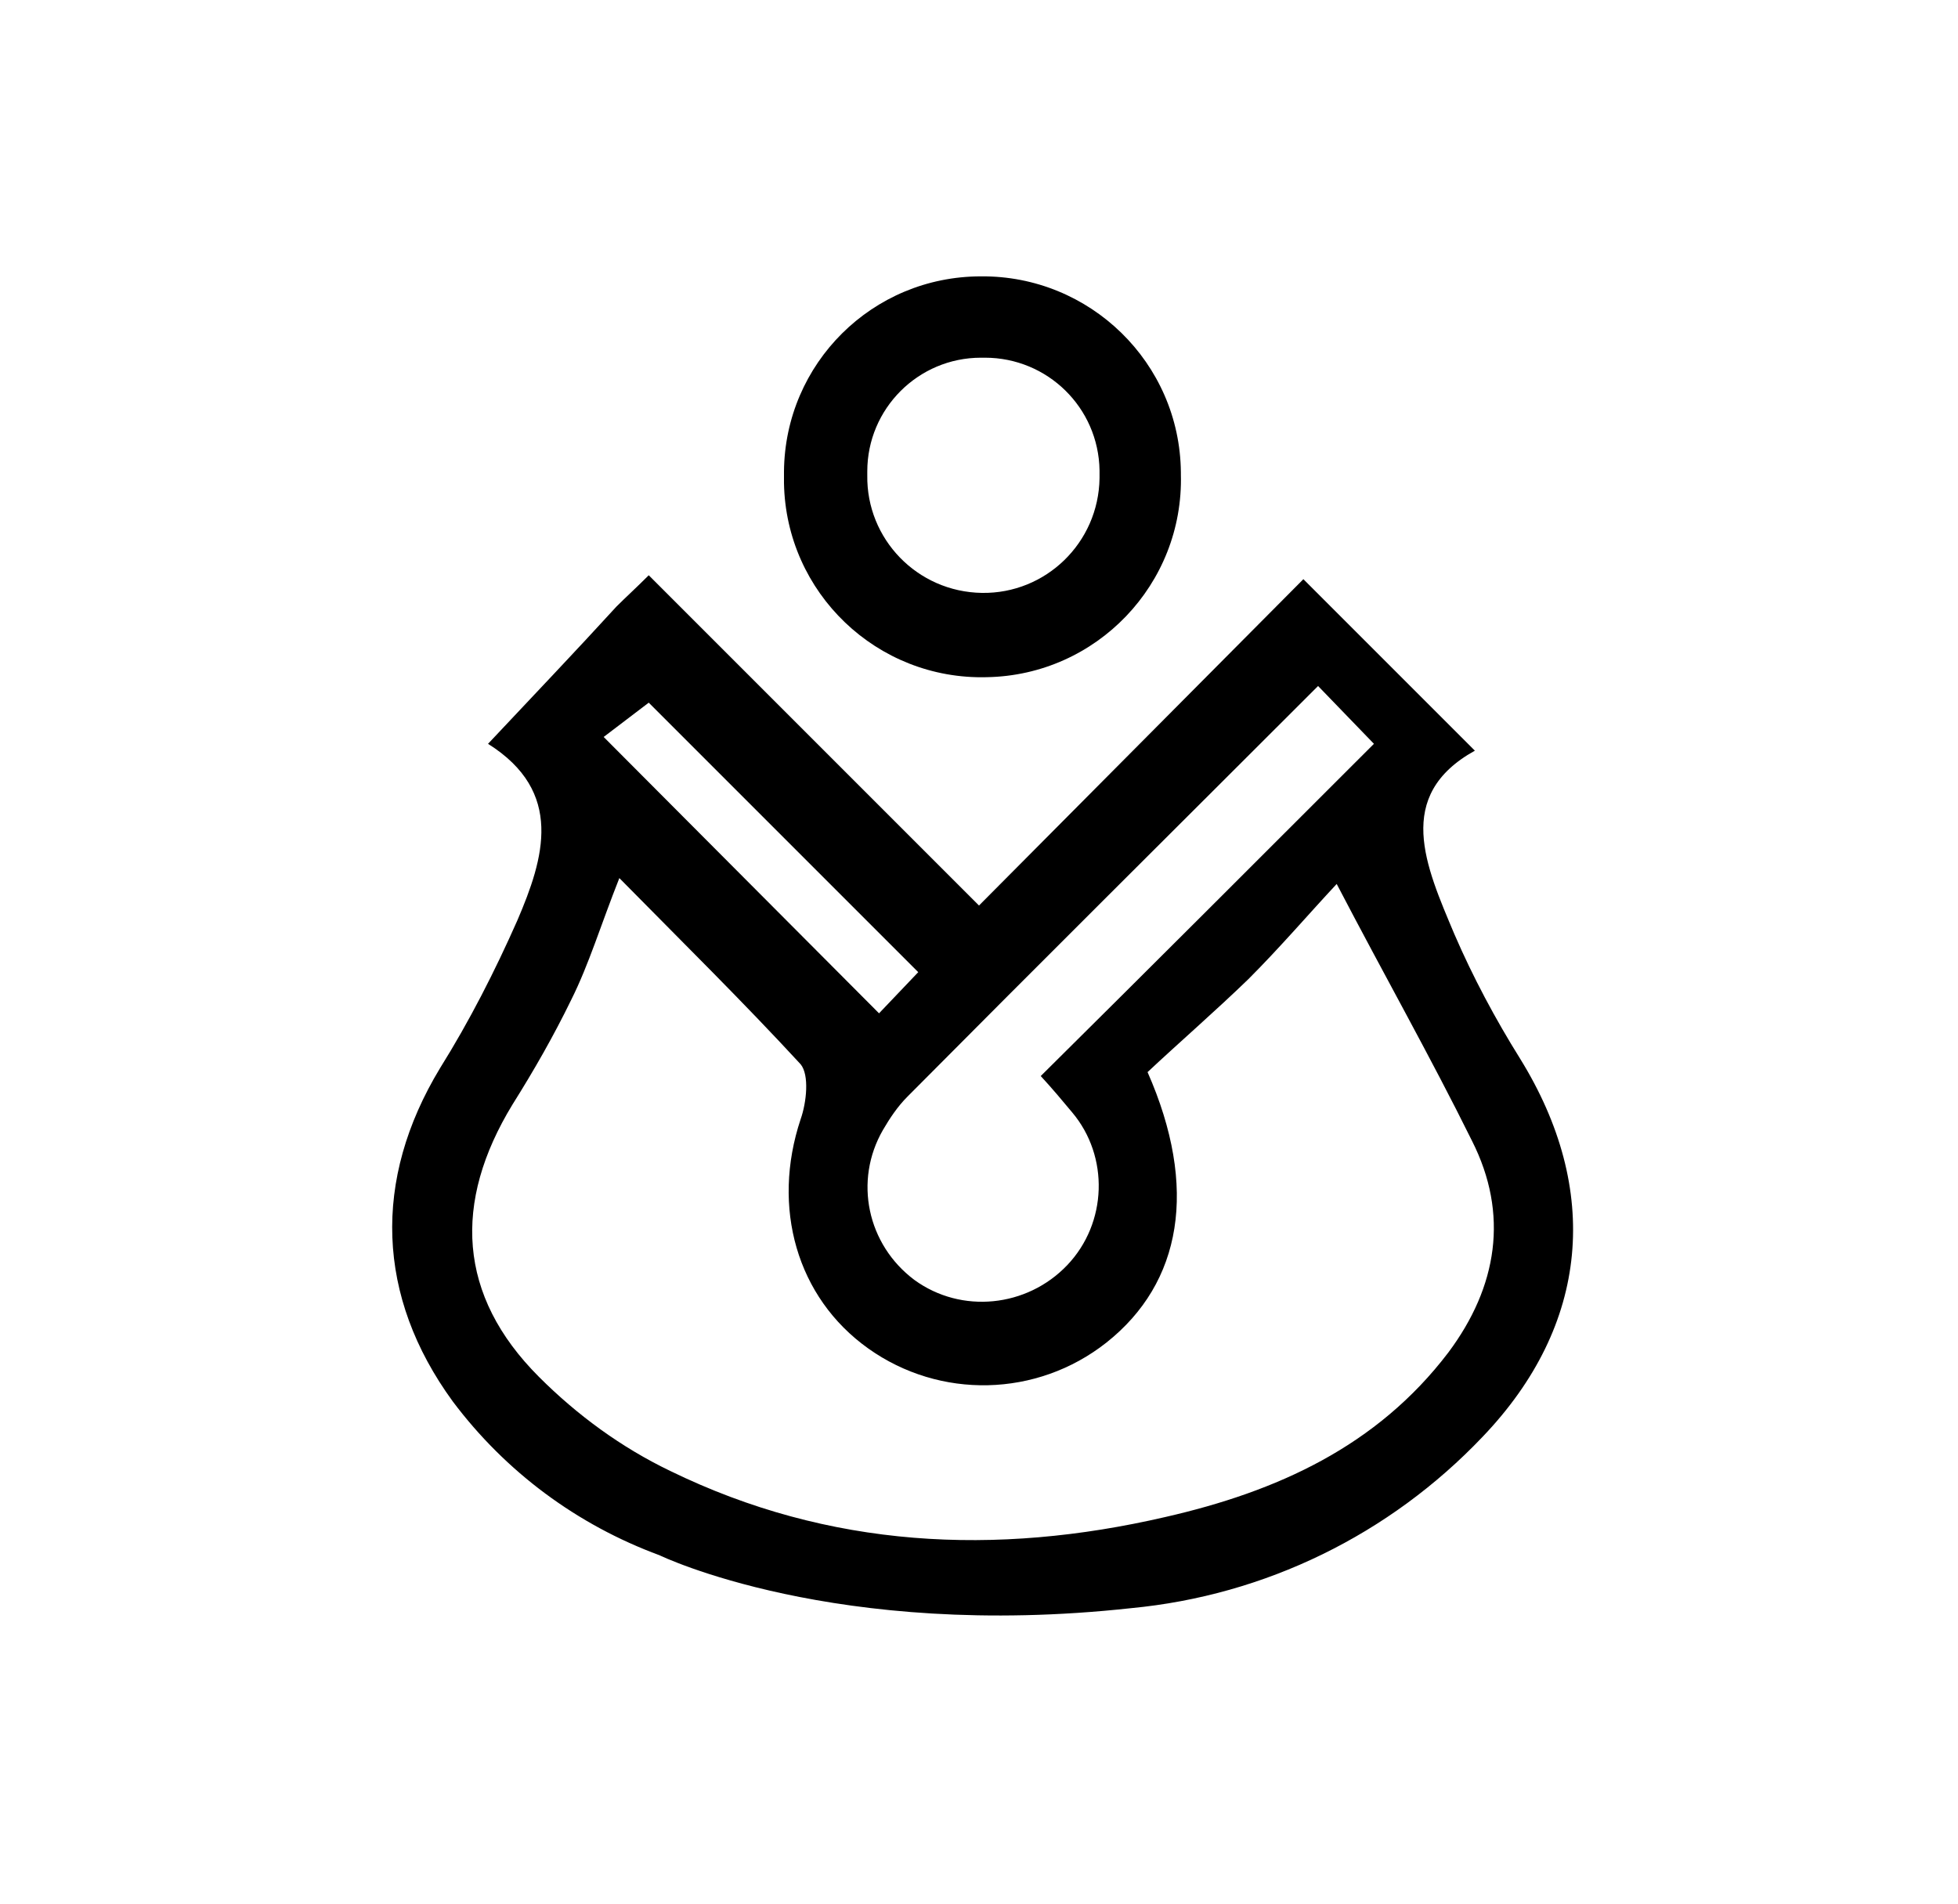
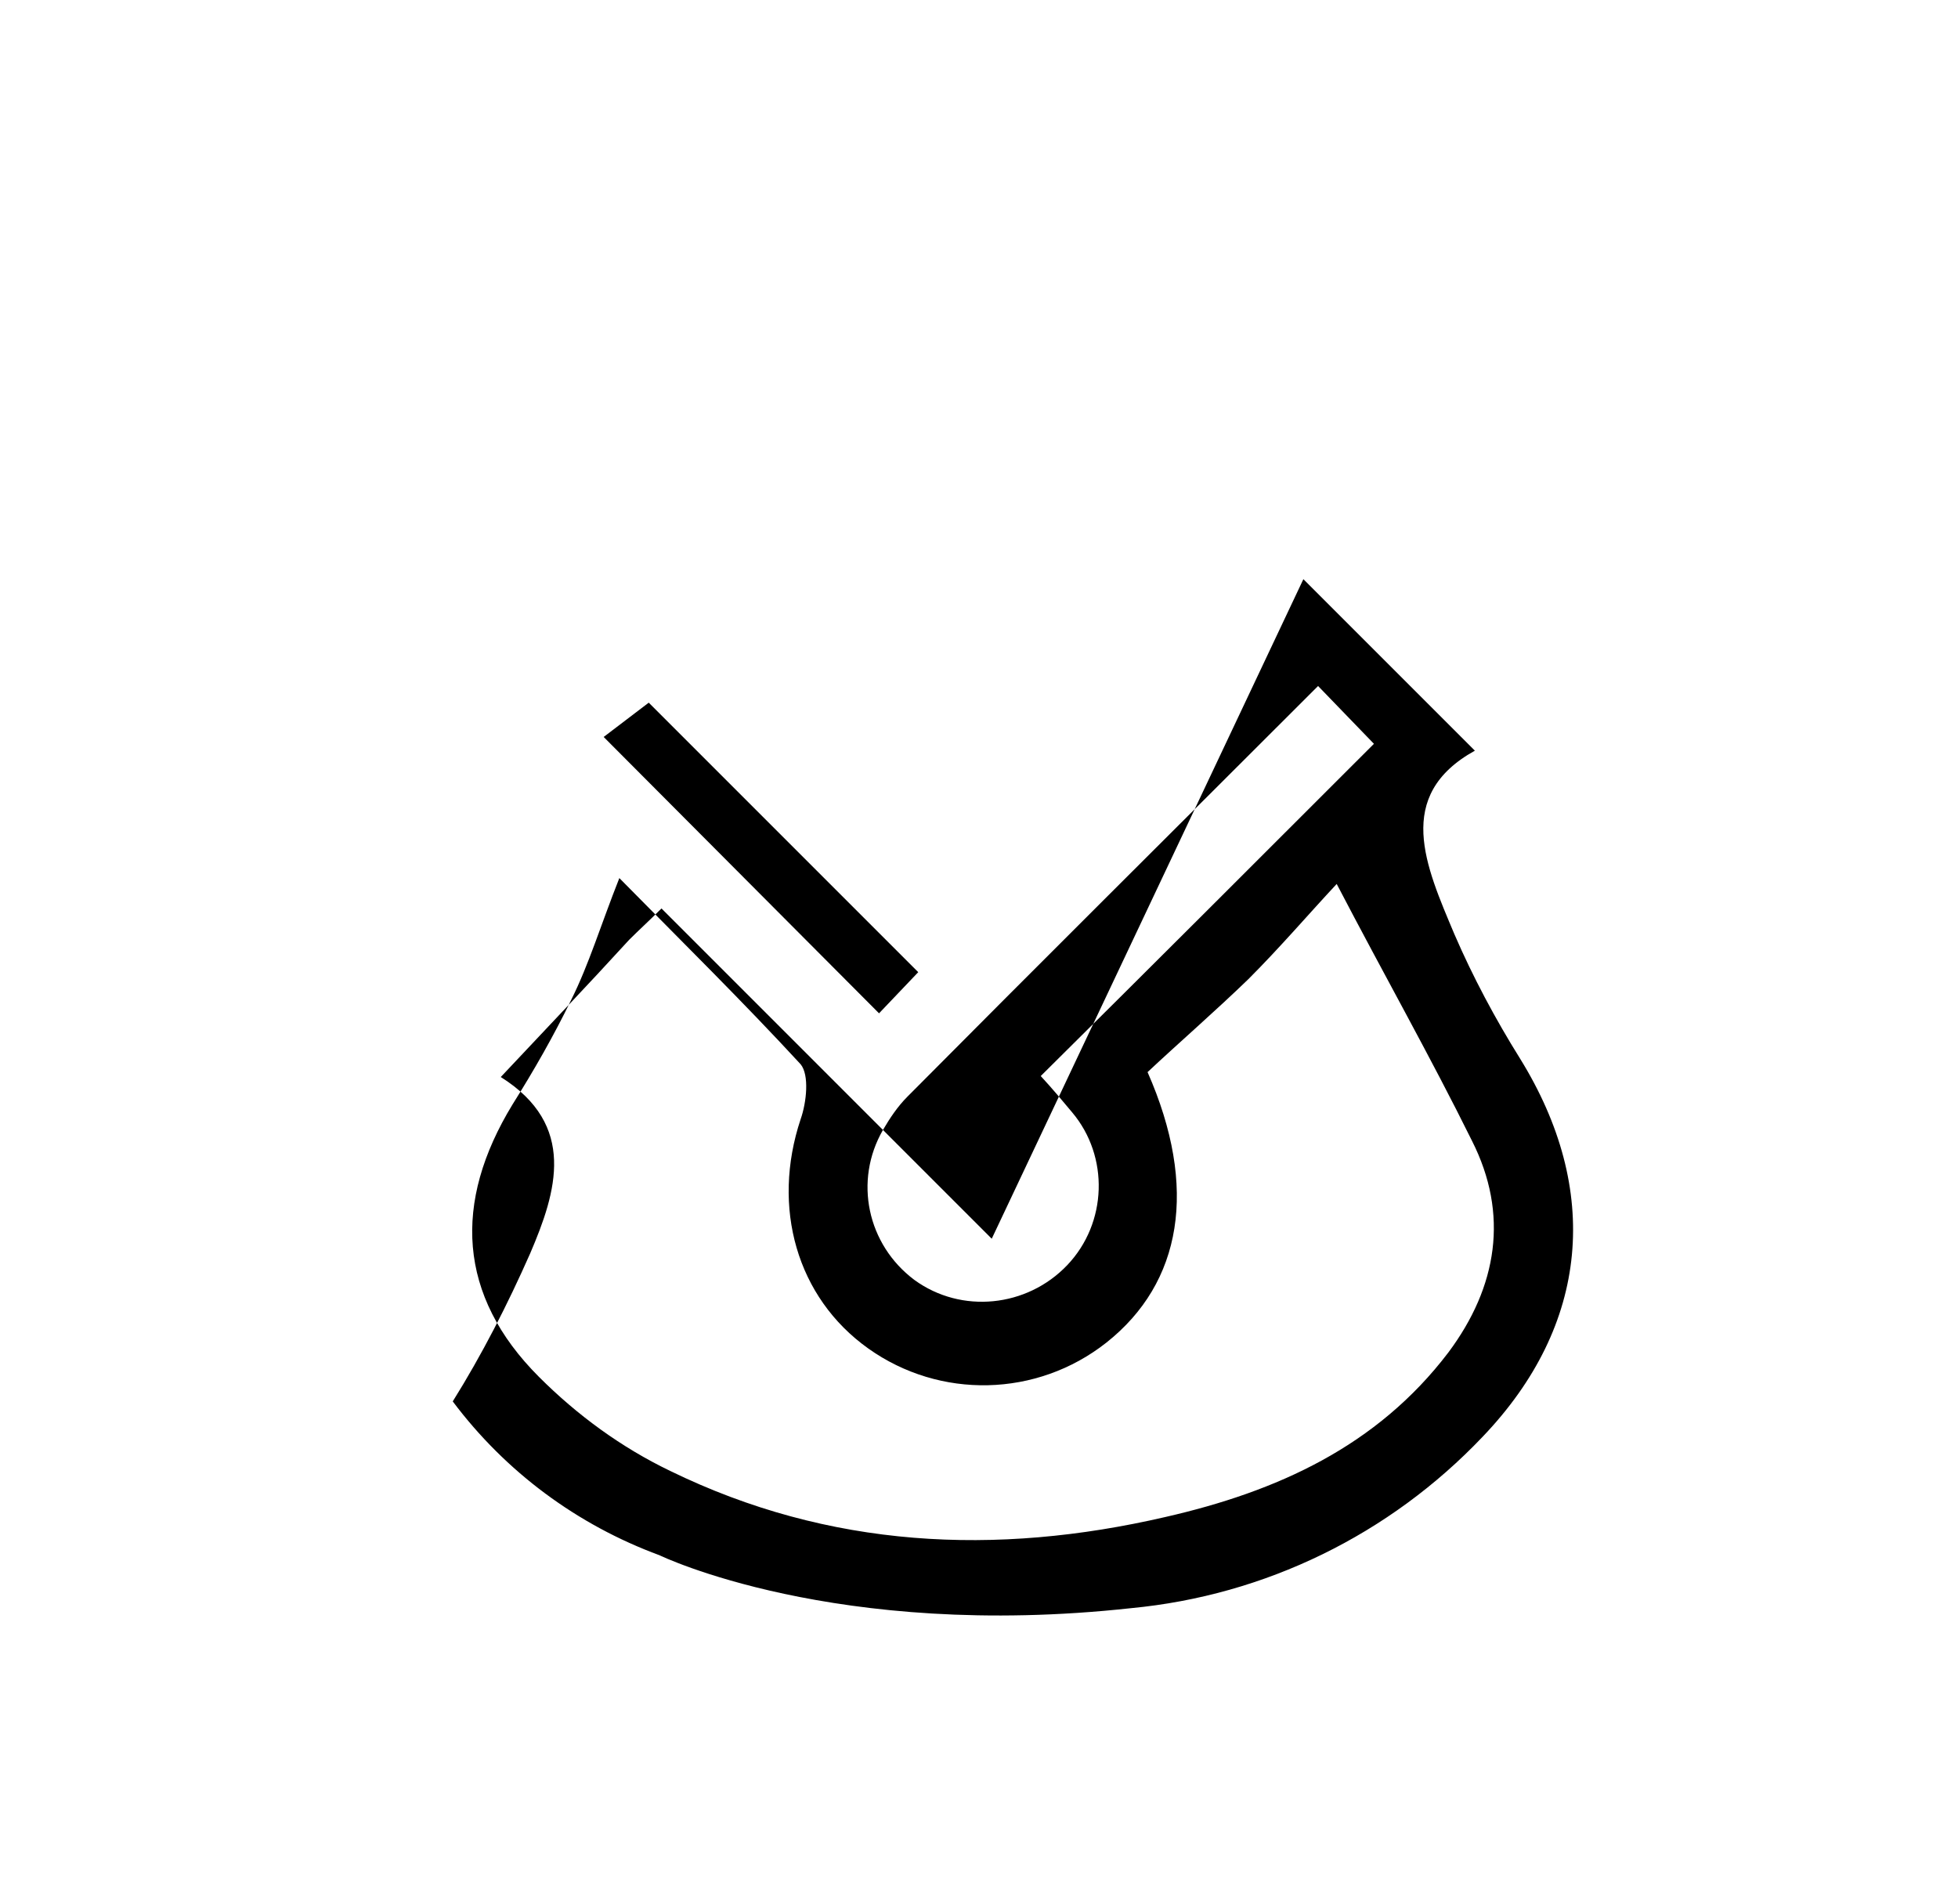
<svg xmlns="http://www.w3.org/2000/svg" version="1.0" id="Layer_1" x="0px" y="0px" viewBox="0 0 199.8 194.3" style="enable-background:new 0 0 199.8 194.3;" xml:space="preserve">
  <title>Artboard 2 copy 36</title>
  <g id="_4UsyrC.tif">
-     <path class="st0" d="M67.3,158.7c-8.4-3.1-15.7-8.5-21.1-15.7c-7.8-10.7-8.2-22.6-1.3-34c3-4.8,5.6-9.9,7.9-15.1   c2.7-6.3,4.8-13.1-3-18c4.6-4.9,8.9-9.4,13.1-14c1-1,2-1.9,3.3-3.2l33.7,33.7L133,59.1l17.5,17.5c-8.3,4.6-5,11.8-2.1,18.7   c1.9,4.4,4.2,8.7,6.7,12.7c8.3,13.4,7.1,27.2-3.8,38.6c-9.5,10-22.2,16.2-35.9,17.5C85.2,167.4,67.3,158.7,67.3,158.7z M63.2,89.6   c-1.9,4.8-3.1,8.8-4.9,12.4c-1.8,3.7-3.8,7.2-6,10.7c-6.1,10-5.6,19.5,2.7,27.8c3.9,3.9,8.4,7.2,13.4,9.6   c16.2,7.9,33.2,8.7,50.5,4.7c11.4-2.6,21.6-7.2,28.9-16.8c5-6.7,6.2-14.1,2.4-21.6c-4.2-8.5-8.9-16.8-13.8-26.2   c-2.8,3-5.8,6.5-9,9.7c-3.3,3.2-7.1,6.5-10.3,9.5c5.2,11.8,3.5,21.5-4.2,27.6c-7.1,5.6-17,5.8-24.3,0.6c-7.3-5.2-9.9-14.4-6.9-23.4   c0.6-1.7,0.9-4.5,0-5.6C75.8,102.2,69.7,96.2,63.2,89.6z M134.5,70c-14.4,14.4-28.2,28.1-41.9,41.9c-1,1-1.8,2.2-2.5,3.4   c-3,5.2-1.6,11.7,3.2,15.3c4.8,3.5,11.5,2.8,15.6-1.5c4.1-4.3,4.3-11.1,0.5-15.6c-1-1.2-2-2.4-3.2-3.7c11.3-11.2,22.5-22.4,34-33.9   L134.5,70z M93.7,99.2L66.2,71.7l-4.6,3.5l28.1,28.2L93.7,99.2z" />
-     <path class="st0" d="M100.1,28.2c11.1-0.1,20.3,8.8,20.4,20c0,0.1,0,0.2,0,0.2c0.3,11.2-8.6,20.5-19.8,20.7   C89.5,69.4,80.2,60.5,80,49.3c0-0.4,0-0.8,0-1.2C80.1,37.1,89,28.2,100.1,28.2z M100.1,36.5c-6.4,0-11.6,5.2-11.6,11.6   c0,0.1,0,0.3,0,0.4c-0.1,6.5,5.1,11.9,11.7,12c6.5,0.1,11.9-5.1,12-11.7c0-0.3,0-0.5,0-0.8c-0.1-6.4-5.3-11.5-11.7-11.5   C100.3,36.5,100.1,36.5,100.1,36.5L100.1,36.5z" />
+     <path class="st0" d="M67.3,158.7c-8.4-3.1-15.7-8.5-21.1-15.7c3-4.8,5.6-9.9,7.9-15.1   c2.7-6.3,4.8-13.1-3-18c4.6-4.9,8.9-9.4,13.1-14c1-1,2-1.9,3.3-3.2l33.7,33.7L133,59.1l17.5,17.5c-8.3,4.6-5,11.8-2.1,18.7   c1.9,4.4,4.2,8.7,6.7,12.7c8.3,13.4,7.1,27.2-3.8,38.6c-9.5,10-22.2,16.2-35.9,17.5C85.2,167.4,67.3,158.7,67.3,158.7z M63.2,89.6   c-1.9,4.8-3.1,8.8-4.9,12.4c-1.8,3.7-3.8,7.2-6,10.7c-6.1,10-5.6,19.5,2.7,27.8c3.9,3.9,8.4,7.2,13.4,9.6   c16.2,7.9,33.2,8.7,50.5,4.7c11.4-2.6,21.6-7.2,28.9-16.8c5-6.7,6.2-14.1,2.4-21.6c-4.2-8.5-8.9-16.8-13.8-26.2   c-2.8,3-5.8,6.5-9,9.7c-3.3,3.2-7.1,6.5-10.3,9.5c5.2,11.8,3.5,21.5-4.2,27.6c-7.1,5.6-17,5.8-24.3,0.6c-7.3-5.2-9.9-14.4-6.9-23.4   c0.6-1.7,0.9-4.5,0-5.6C75.8,102.2,69.7,96.2,63.2,89.6z M134.5,70c-14.4,14.4-28.2,28.1-41.9,41.9c-1,1-1.8,2.2-2.5,3.4   c-3,5.2-1.6,11.7,3.2,15.3c4.8,3.5,11.5,2.8,15.6-1.5c4.1-4.3,4.3-11.1,0.5-15.6c-1-1.2-2-2.4-3.2-3.7c11.3-11.2,22.5-22.4,34-33.9   L134.5,70z M93.7,99.2L66.2,71.7l-4.6,3.5l28.1,28.2L93.7,99.2z" />
  </g>
</svg>